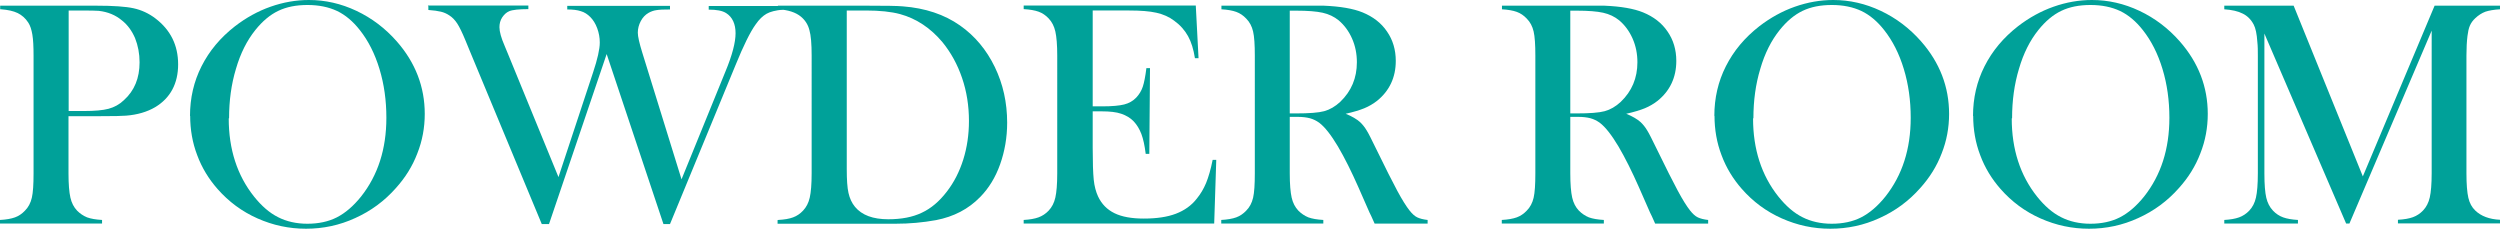
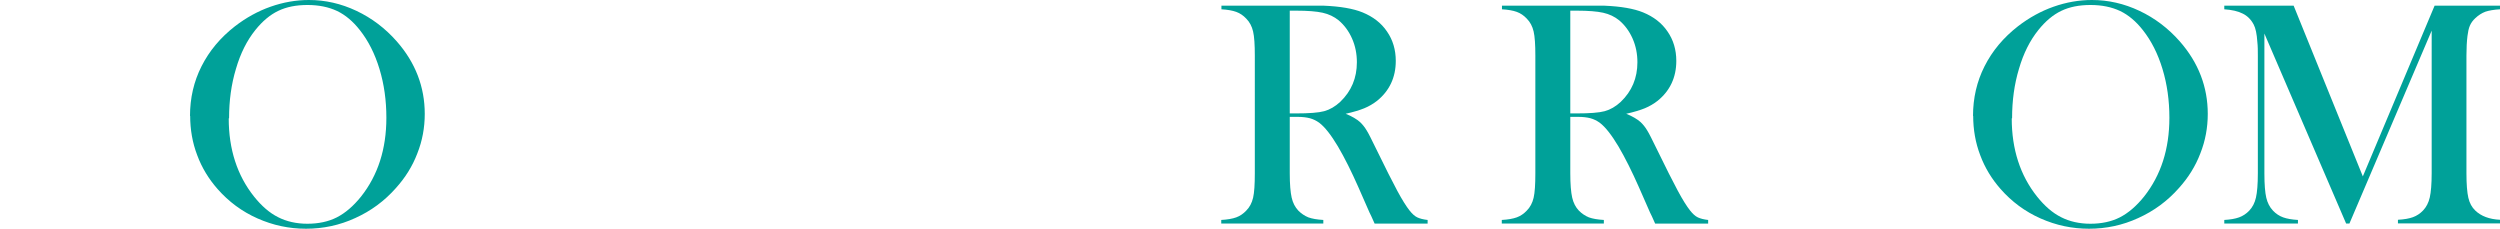
<svg xmlns="http://www.w3.org/2000/svg" id="_レイヤー_2" viewBox="0 0 145.26 13.3">
  <g id="contents">
-     <path d="M3.98,6.74v3.33c0,.63.04,1.1.11,1.41.07.31.2.56.39.76.17.17.36.3.58.39.22.08.51.13.87.15v.21H0v-.21c.36-.02.65-.07.87-.15.22-.08.41-.21.58-.39.2-.2.33-.45.4-.75.07-.3.1-.77.1-1.41V3.24c0-.53-.02-.94-.07-1.23-.05-.29-.12-.52-.24-.7-.16-.25-.37-.43-.61-.55-.25-.12-.57-.19-.96-.22h-.06v-.21h5.59c.98,0,1.7.05,2.16.15.46.1.89.3,1.27.59.88.67,1.32,1.56,1.32,2.67s-.45,1.96-1.34,2.49c-.46.27-1.03.44-1.69.49-.21.02-.72.03-1.52.03h-1.82ZM3.98,6.45h.91c.61,0,1.08-.04,1.42-.13.33-.09.63-.25.89-.5.61-.55.91-1.28.91-2.2,0-.51-.09-.97-.26-1.4-.18-.42-.43-.77-.76-1.03-.38-.32-.83-.5-1.35-.56-.14-.01-.47-.02-.97-.02h-.78v5.83Z" style="fill:#00a199; stroke-width:0px;" />
    <path d="M11.04,6.74c0-1.04.22-2,.67-2.89.45-.89,1.09-1.66,1.95-2.33.64-.49,1.32-.87,2.06-1.13.74-.26,1.48-.39,2.23-.39.95,0,1.87.21,2.76.63.89.42,1.67,1.01,2.34,1.77,1.09,1.24,1.63,2.65,1.63,4.22,0,.79-.14,1.56-.43,2.29-.28.74-.7,1.41-1.24,2.01-.67.76-1.46,1.34-2.37,1.75-.91.42-1.87.62-2.86.62s-1.92-.2-2.82-.6c-.9-.4-1.67-.97-2.32-1.71-.51-.58-.91-1.23-1.18-1.96-.28-.73-.41-1.5-.41-2.29ZM13.29,6.88c0,1.79.49,3.31,1.47,4.54.44.55.9.95,1.4,1.2.49.25,1.06.38,1.7.38s1.22-.12,1.71-.37c.49-.25.96-.65,1.41-1.21.98-1.24,1.47-2.76,1.47-4.58,0-1-.13-1.94-.4-2.83-.27-.89-.65-1.64-1.14-2.26-.4-.51-.84-.88-1.32-1.11-.49-.23-1.06-.35-1.72-.35s-1.22.11-1.7.34c-.48.23-.92.6-1.33,1.11-.49.61-.87,1.36-1.13,2.26-.27.89-.4,1.85-.4,2.87Z" style="fill:#00a199; stroke-width:0px;" />
-     <path d="M24.86.32h5.84v.21c-.54,0-.92.04-1.11.12-.17.07-.3.2-.41.36-.11.17-.16.36-.16.57,0,.26.1.62.3,1.08l.24.58,2.89,7.05,2.01-6.08c.26-.78.39-1.36.39-1.74,0-.28-.05-.56-.15-.83-.1-.27-.24-.49-.4-.65s-.34-.28-.55-.34c-.21-.07-.47-.1-.79-.1v-.21h5.97v.21c-.37,0-.63.01-.79.04-.16.02-.32.08-.46.16-.19.11-.34.27-.45.48-.11.21-.17.43-.17.67,0,.22.09.61.26,1.16l2.28,7.36,2.55-6.26c.4-.96.59-1.7.59-2.23s-.18-.94-.55-1.17c-.22-.14-.56-.2-1.01-.2v-.21h4.3v.21c-.41.04-.73.12-.94.24-.21.12-.43.32-.64.63-.31.43-.7,1.22-1.16,2.35l-3.81,9.24h-.38l-3.3-9.88-3.35,9.88h-.42l-4.15-9.98-.28-.68c-.19-.46-.35-.79-.48-.99s-.29-.37-.47-.48c-.15-.1-.31-.17-.48-.21-.17-.04-.42-.08-.73-.1v-.21Z" style="fill:#00a199; stroke-width:0px;" />
-     <path d="M45.22,12.78c.36-.02.65-.07.86-.15.22-.08.41-.21.58-.39.19-.2.32-.45.39-.76.07-.31.11-.77.11-1.41V3.24c0-.68-.04-1.18-.13-1.49-.08-.32-.25-.58-.49-.78-.3-.25-.75-.4-1.34-.43v-.21h5.1c1.13,0,1.85.01,2.16.04,1.3.1,2.41.47,3.32,1.11.87.61,1.54,1.42,2.02,2.41.48.99.72,2.07.72,3.24,0,.85-.14,1.66-.41,2.42-.27.76-.66,1.39-1.15,1.89-.69.71-1.54,1.15-2.57,1.35-.77.14-1.55.21-2.35.21h-6.86v-.21ZM49.2.61v9.22c0,.61.03,1.07.1,1.38.07.31.19.58.38.81.4.48,1.04.72,1.93.72.76,0,1.41-.12,1.95-.38.54-.25,1.02-.66,1.45-1.22.42-.54.74-1.17.96-1.87.22-.7.33-1.45.33-2.24,0-.88-.13-1.71-.4-2.5-.27-.79-.65-1.48-1.14-2.08-.69-.82-1.51-1.37-2.46-1.63-.52-.14-1.18-.21-1.99-.21h-1.12Z" style="fill:#00a199; stroke-width:0px;" />
-     <path d="M69.48.32l.16,3.06h-.21c-.08-.51-.21-.94-.4-1.28-.19-.34-.45-.64-.81-.9-.29-.22-.63-.37-1.03-.46-.4-.09-.92-.13-1.58-.13h-2.12v5.57h.56c.56,0,.99-.04,1.27-.11.28-.07.52-.21.7-.4.17-.18.3-.39.38-.63.08-.24.15-.6.21-1.08h.21s-.04,4.98-.04,4.98h-.21c-.06-.48-.14-.86-.25-1.15-.11-.29-.26-.54-.45-.74-.19-.2-.43-.34-.72-.44s-.67-.14-1.13-.14h-.53v2.12c0,.85.02,1.46.06,1.85.04.39.13.71.25.97.21.45.53.77.96.98.43.21,1,.31,1.7.31.74,0,1.36-.09,1.86-.28s.91-.48,1.22-.88c.22-.27.4-.57.54-.91.14-.34.27-.79.38-1.34h.21s-.12,3.7-.12,3.7h-11.07v-.21c.35-.02.64-.07.86-.15.22-.08.42-.21.59-.39.19-.2.32-.45.39-.76.07-.31.11-.77.11-1.41V3.24c0-.63-.04-1.1-.11-1.41-.07-.31-.2-.56-.39-.76-.17-.18-.36-.31-.58-.39-.22-.08-.51-.13-.87-.15v-.21h9.97Z" style="fill:#00a199; stroke-width:0px;" />
    <path d="M74.94,6.79v3.28c0,.63.04,1.1.11,1.41.07.31.2.56.39.76.17.17.36.3.58.39.22.08.51.13.87.15v.21h-5.93v-.21c.36-.02.65-.07.87-.15.22-.08.41-.21.58-.39.2-.2.33-.45.4-.75.07-.3.1-.77.1-1.41V3.24c0-.64-.03-1.11-.1-1.41-.07-.3-.2-.55-.4-.75-.17-.18-.36-.31-.58-.39s-.51-.13-.86-.15v-.21h4.47c.75,0,1.24,0,1.48,0,.96.04,1.71.17,2.25.39.61.25,1.09.62,1.42,1.11.34.49.51,1.06.51,1.71,0,.96-.37,1.74-1.09,2.32-.22.17-.47.32-.74.43-.27.11-.63.22-1.08.32.37.15.65.32.83.48.14.13.27.29.39.49.12.19.29.54.53,1.03.55,1.13.97,1.96,1.25,2.48.28.52.52.9.71,1.14.15.19.3.33.45.4.15.07.34.12.6.15v.21h-3.08c-.15-.34-.25-.56-.3-.65l-.65-1.48c-.39-.88-.78-1.67-1.18-2.35-.4-.67-.76-1.13-1.09-1.38-.17-.12-.35-.21-.54-.26-.19-.05-.43-.08-.71-.08h-.45ZM74.94,6.59h.35c.77,0,1.32-.04,1.65-.13.33-.09.64-.27.93-.54.65-.62.97-1.39.97-2.3,0-.49-.09-.95-.28-1.38-.19-.43-.45-.78-.78-1.06-.26-.21-.57-.36-.93-.44-.36-.08-.87-.12-1.53-.12h-.38v5.97Z" style="fill:#00a199; stroke-width:0px;" />
    <path d="M91.24,6.79v3.28c0,.63.04,1.1.11,1.41.07.31.2.56.39.76.17.17.36.3.58.39.22.08.51.13.87.15v.21h-5.93v-.21c.36-.02.65-.07.87-.15.22-.08.41-.21.58-.39.2-.2.33-.45.4-.75.07-.3.1-.77.1-1.41V3.24c0-.64-.03-1.11-.1-1.41-.07-.3-.2-.55-.4-.75-.17-.18-.36-.31-.58-.39s-.51-.13-.86-.15v-.21h4.47c.75,0,1.24,0,1.48,0,.96.04,1.71.17,2.25.39.61.25,1.09.62,1.42,1.11.34.49.51,1.06.51,1.71,0,.96-.37,1.74-1.09,2.32-.22.17-.47.32-.74.43-.27.11-.63.22-1.08.32.37.15.65.32.83.48.14.13.27.29.39.49.12.19.29.54.53,1.03.55,1.13.97,1.96,1.25,2.48.28.52.52.9.71,1.14.15.19.3.33.45.4.15.07.34.12.6.15v.21h-3.08c-.15-.34-.25-.56-.3-.65l-.65-1.48c-.39-.88-.78-1.67-1.18-2.35-.4-.67-.76-1.13-1.09-1.38-.17-.12-.35-.21-.54-.26-.19-.05-.43-.08-.71-.08h-.45ZM91.24,6.59h.35c.77,0,1.32-.04,1.65-.13.33-.09.64-.27.93-.54.65-.62.97-1.39.97-2.3,0-.49-.09-.95-.28-1.38-.19-.43-.45-.78-.78-1.06-.26-.21-.57-.36-.93-.44-.36-.08-.87-.12-1.53-.12h-.38v5.97Z" style="fill:#00a199; stroke-width:0px;" />
-     <path d="M99.61,6.74c0-1.04.22-2,.67-2.89.45-.89,1.09-1.66,1.95-2.33.64-.49,1.32-.87,2.06-1.13.74-.26,1.48-.39,2.23-.39.95,0,1.87.21,2.76.63.89.42,1.67,1.01,2.34,1.77,1.09,1.24,1.63,2.65,1.63,4.22,0,.79-.14,1.56-.43,2.29-.28.74-.7,1.41-1.24,2.01-.67.76-1.46,1.34-2.37,1.75-.91.42-1.87.62-2.86.62s-1.92-.2-2.82-.6c-.9-.4-1.67-.97-2.32-1.71-.51-.58-.91-1.23-1.18-1.96-.28-.73-.41-1.5-.41-2.29ZM101.86,6.88c0,1.79.49,3.31,1.47,4.54.44.55.9.95,1.4,1.2.49.25,1.06.38,1.7.38s1.22-.12,1.71-.37c.49-.25.96-.65,1.41-1.21.98-1.24,1.47-2.76,1.47-4.58,0-1-.13-1.94-.4-2.83-.27-.89-.65-1.64-1.14-2.26-.4-.51-.84-.88-1.32-1.11-.49-.23-1.06-.35-1.72-.35s-1.22.11-1.7.34c-.48.23-.92.6-1.33,1.11-.49.61-.87,1.36-1.13,2.26-.27.89-.4,1.85-.4,2.87Z" style="fill:#00a199; stroke-width:0px;" />
    <path d="M114.64,6.74c0-1.04.22-2,.67-2.89.45-.89,1.09-1.66,1.95-2.33.64-.49,1.32-.87,2.06-1.13.74-.26,1.48-.39,2.23-.39.95,0,1.87.21,2.76.63.89.42,1.67,1.01,2.34,1.77,1.09,1.24,1.63,2.65,1.63,4.22,0,.79-.14,1.56-.43,2.29-.28.74-.7,1.41-1.24,2.01-.67.76-1.46,1.34-2.37,1.75-.91.42-1.87.62-2.86.62s-1.92-.2-2.82-.6c-.9-.4-1.67-.97-2.32-1.71-.51-.58-.91-1.23-1.18-1.96-.28-.73-.41-1.5-.41-2.29ZM116.89,6.88c0,1.79.49,3.31,1.47,4.54.44.55.9.95,1.4,1.2.49.25,1.06.38,1.7.38s1.22-.12,1.71-.37c.49-.25.96-.65,1.41-1.21.98-1.24,1.47-2.76,1.47-4.58,0-1-.13-1.94-.4-2.83-.27-.89-.65-1.64-1.14-2.26-.4-.51-.84-.88-1.32-1.11-.49-.23-1.06-.35-1.72-.35s-1.22.11-1.7.34c-.48.23-.92.6-1.33,1.11-.49.61-.87,1.36-1.13,2.26-.27.89-.4,1.85-.4,2.87Z" style="fill:#00a199; stroke-width:0px;" />
    <path d="M145.26.54c-.35.02-.64.07-.85.14-.21.08-.41.21-.59.38-.14.13-.24.27-.31.43-.07.16-.11.36-.14.6-.04.32-.06.7-.06,1.14v6.84c0,.64.04,1.11.11,1.42.07.31.21.56.4.74.34.33.82.51,1.44.54v.21h-5.93v-.21c.36-.02.65-.07.87-.15.22-.08.42-.21.59-.39.19-.2.32-.45.39-.76.07-.31.11-.77.11-1.41V1.78l-4.78,11.21h-.19l-4.75-11.04v8.13c0,.64.04,1.11.11,1.41.07.3.2.55.39.75.17.18.37.31.59.39.22.08.51.13.86.15v.21h-4.28v-.21c.35-.02.64-.07.86-.15.22-.08.42-.21.59-.39.19-.2.32-.45.39-.76.07-.31.11-.77.11-1.41V3.24c0-.29,0-.55-.03-.81-.03-.46-.1-.79-.21-1-.15-.29-.37-.51-.64-.64-.27-.14-.63-.22-1.07-.25v-.21h4.03l4.02,9.92,4.17-9.92h3.81v.21Z" style="fill:#00a199; stroke-width:0px;" />
  </g>
</svg>